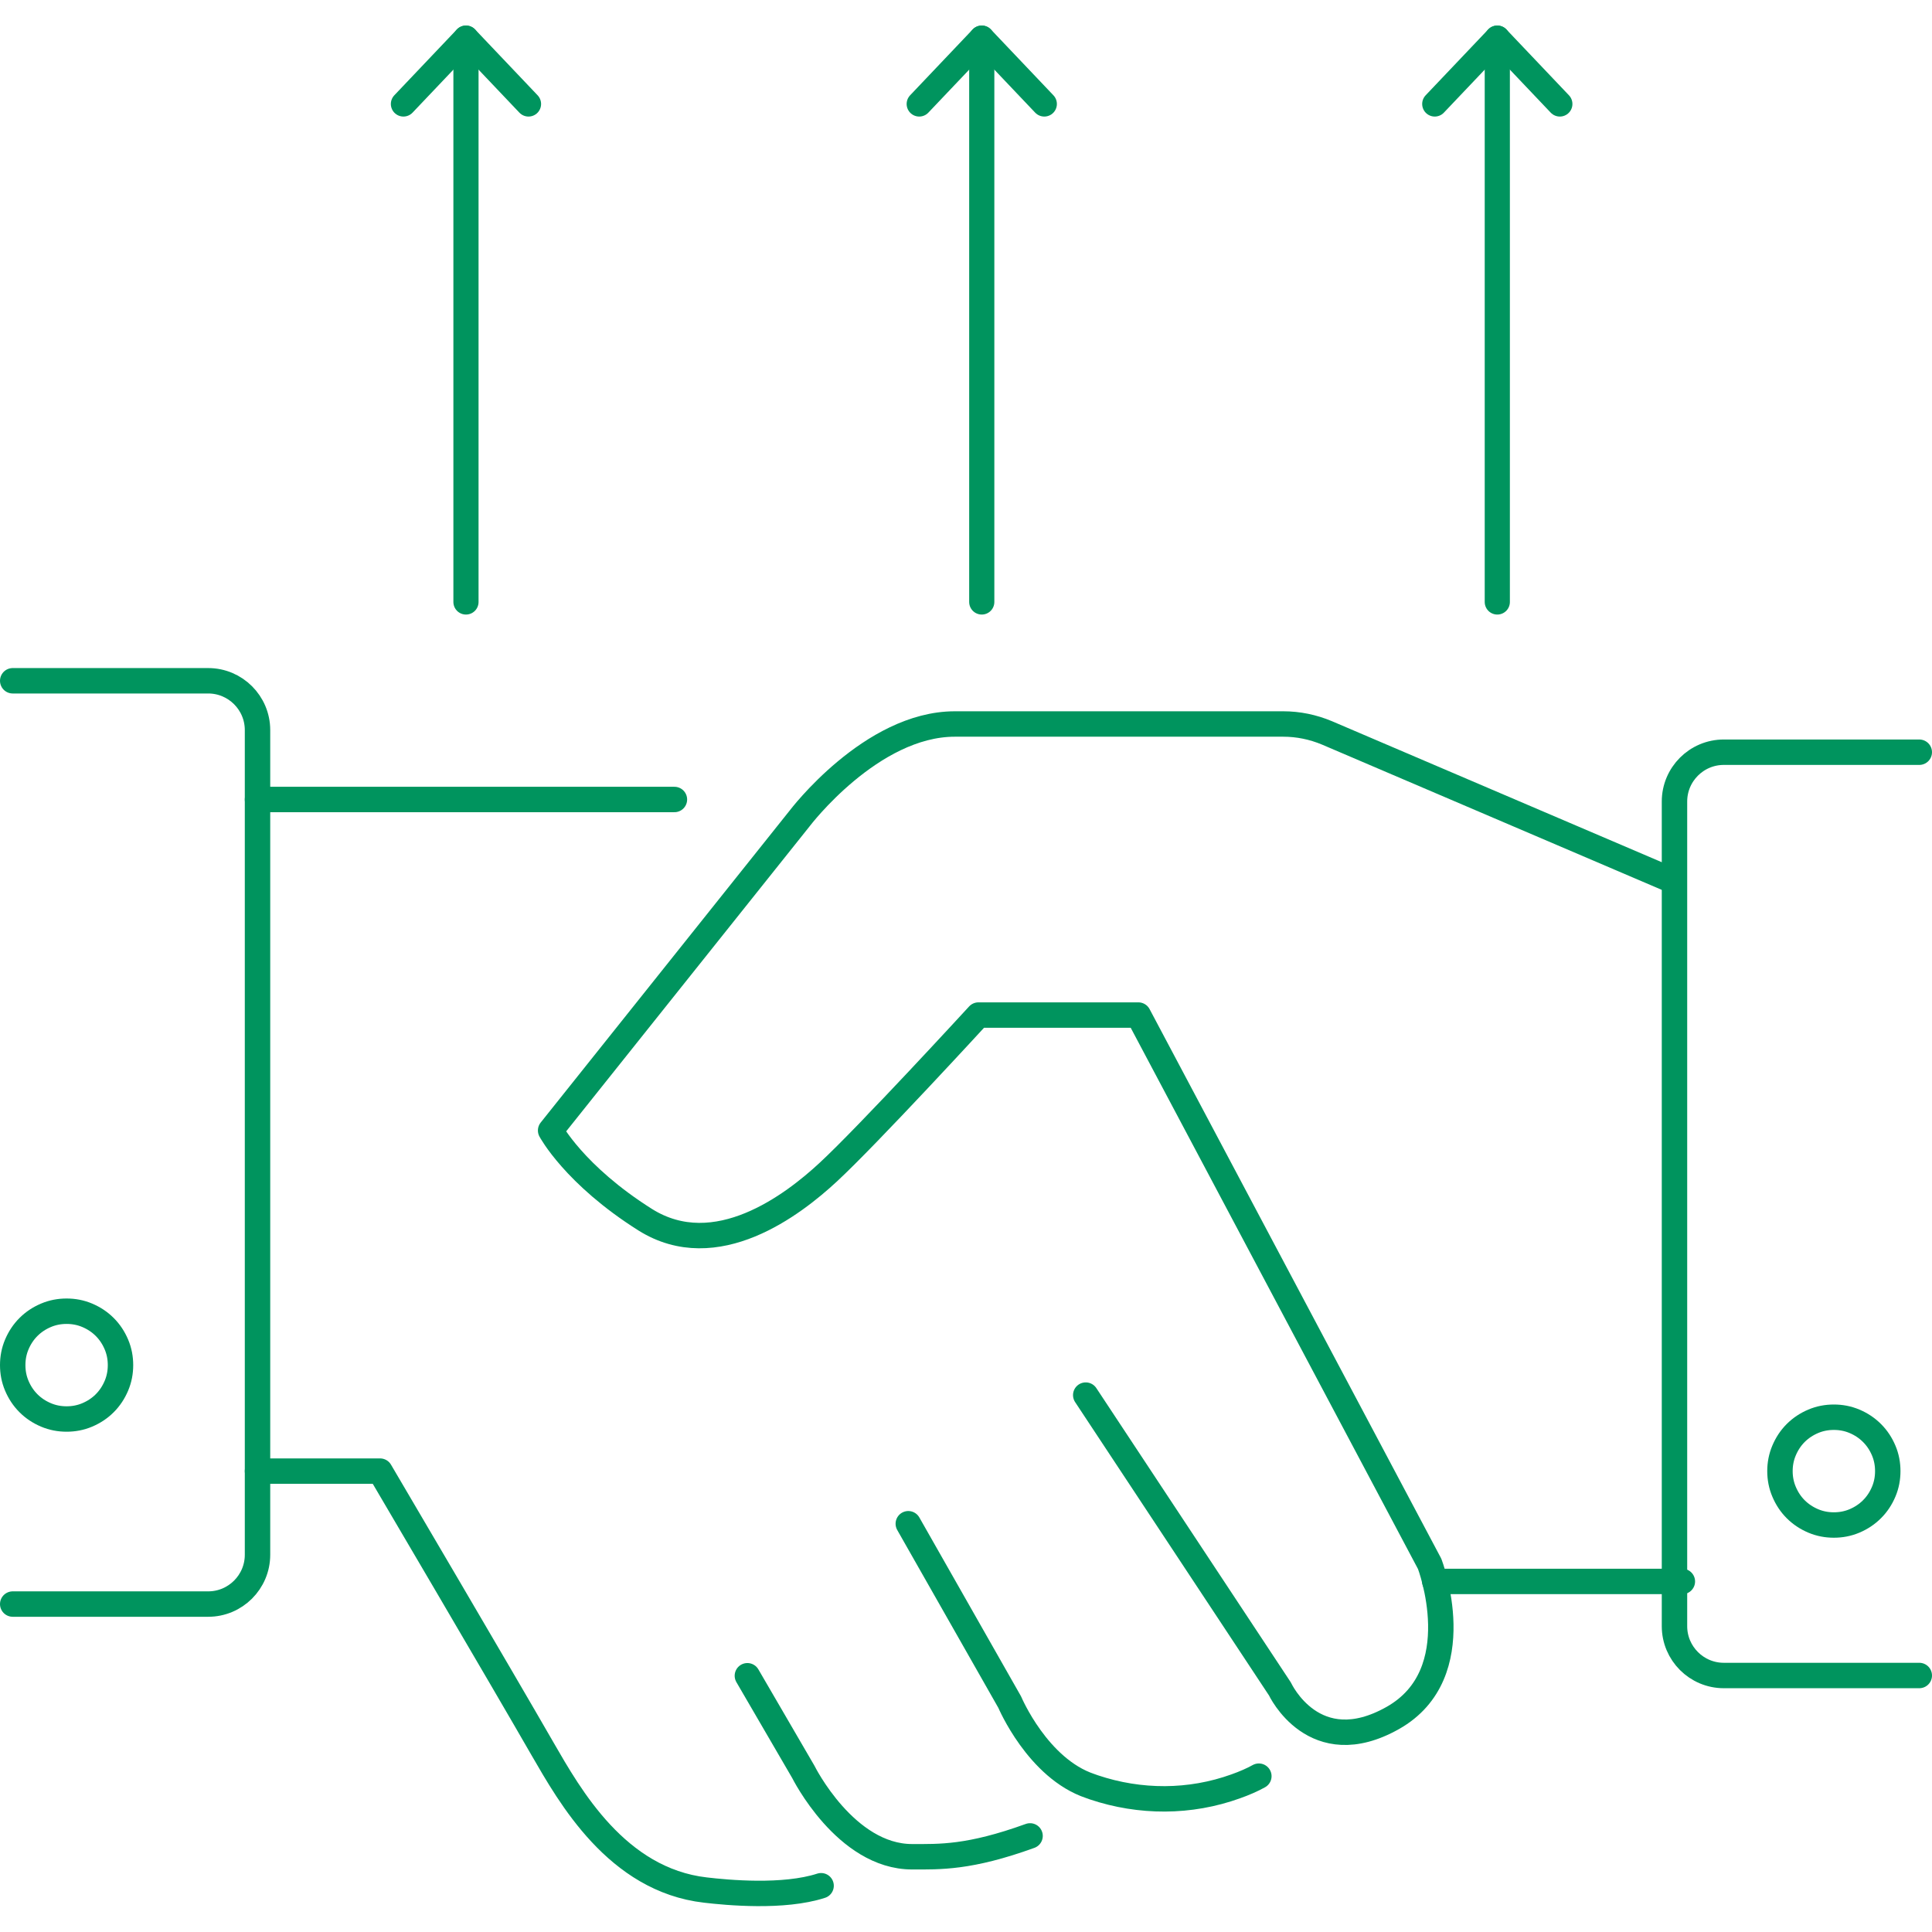
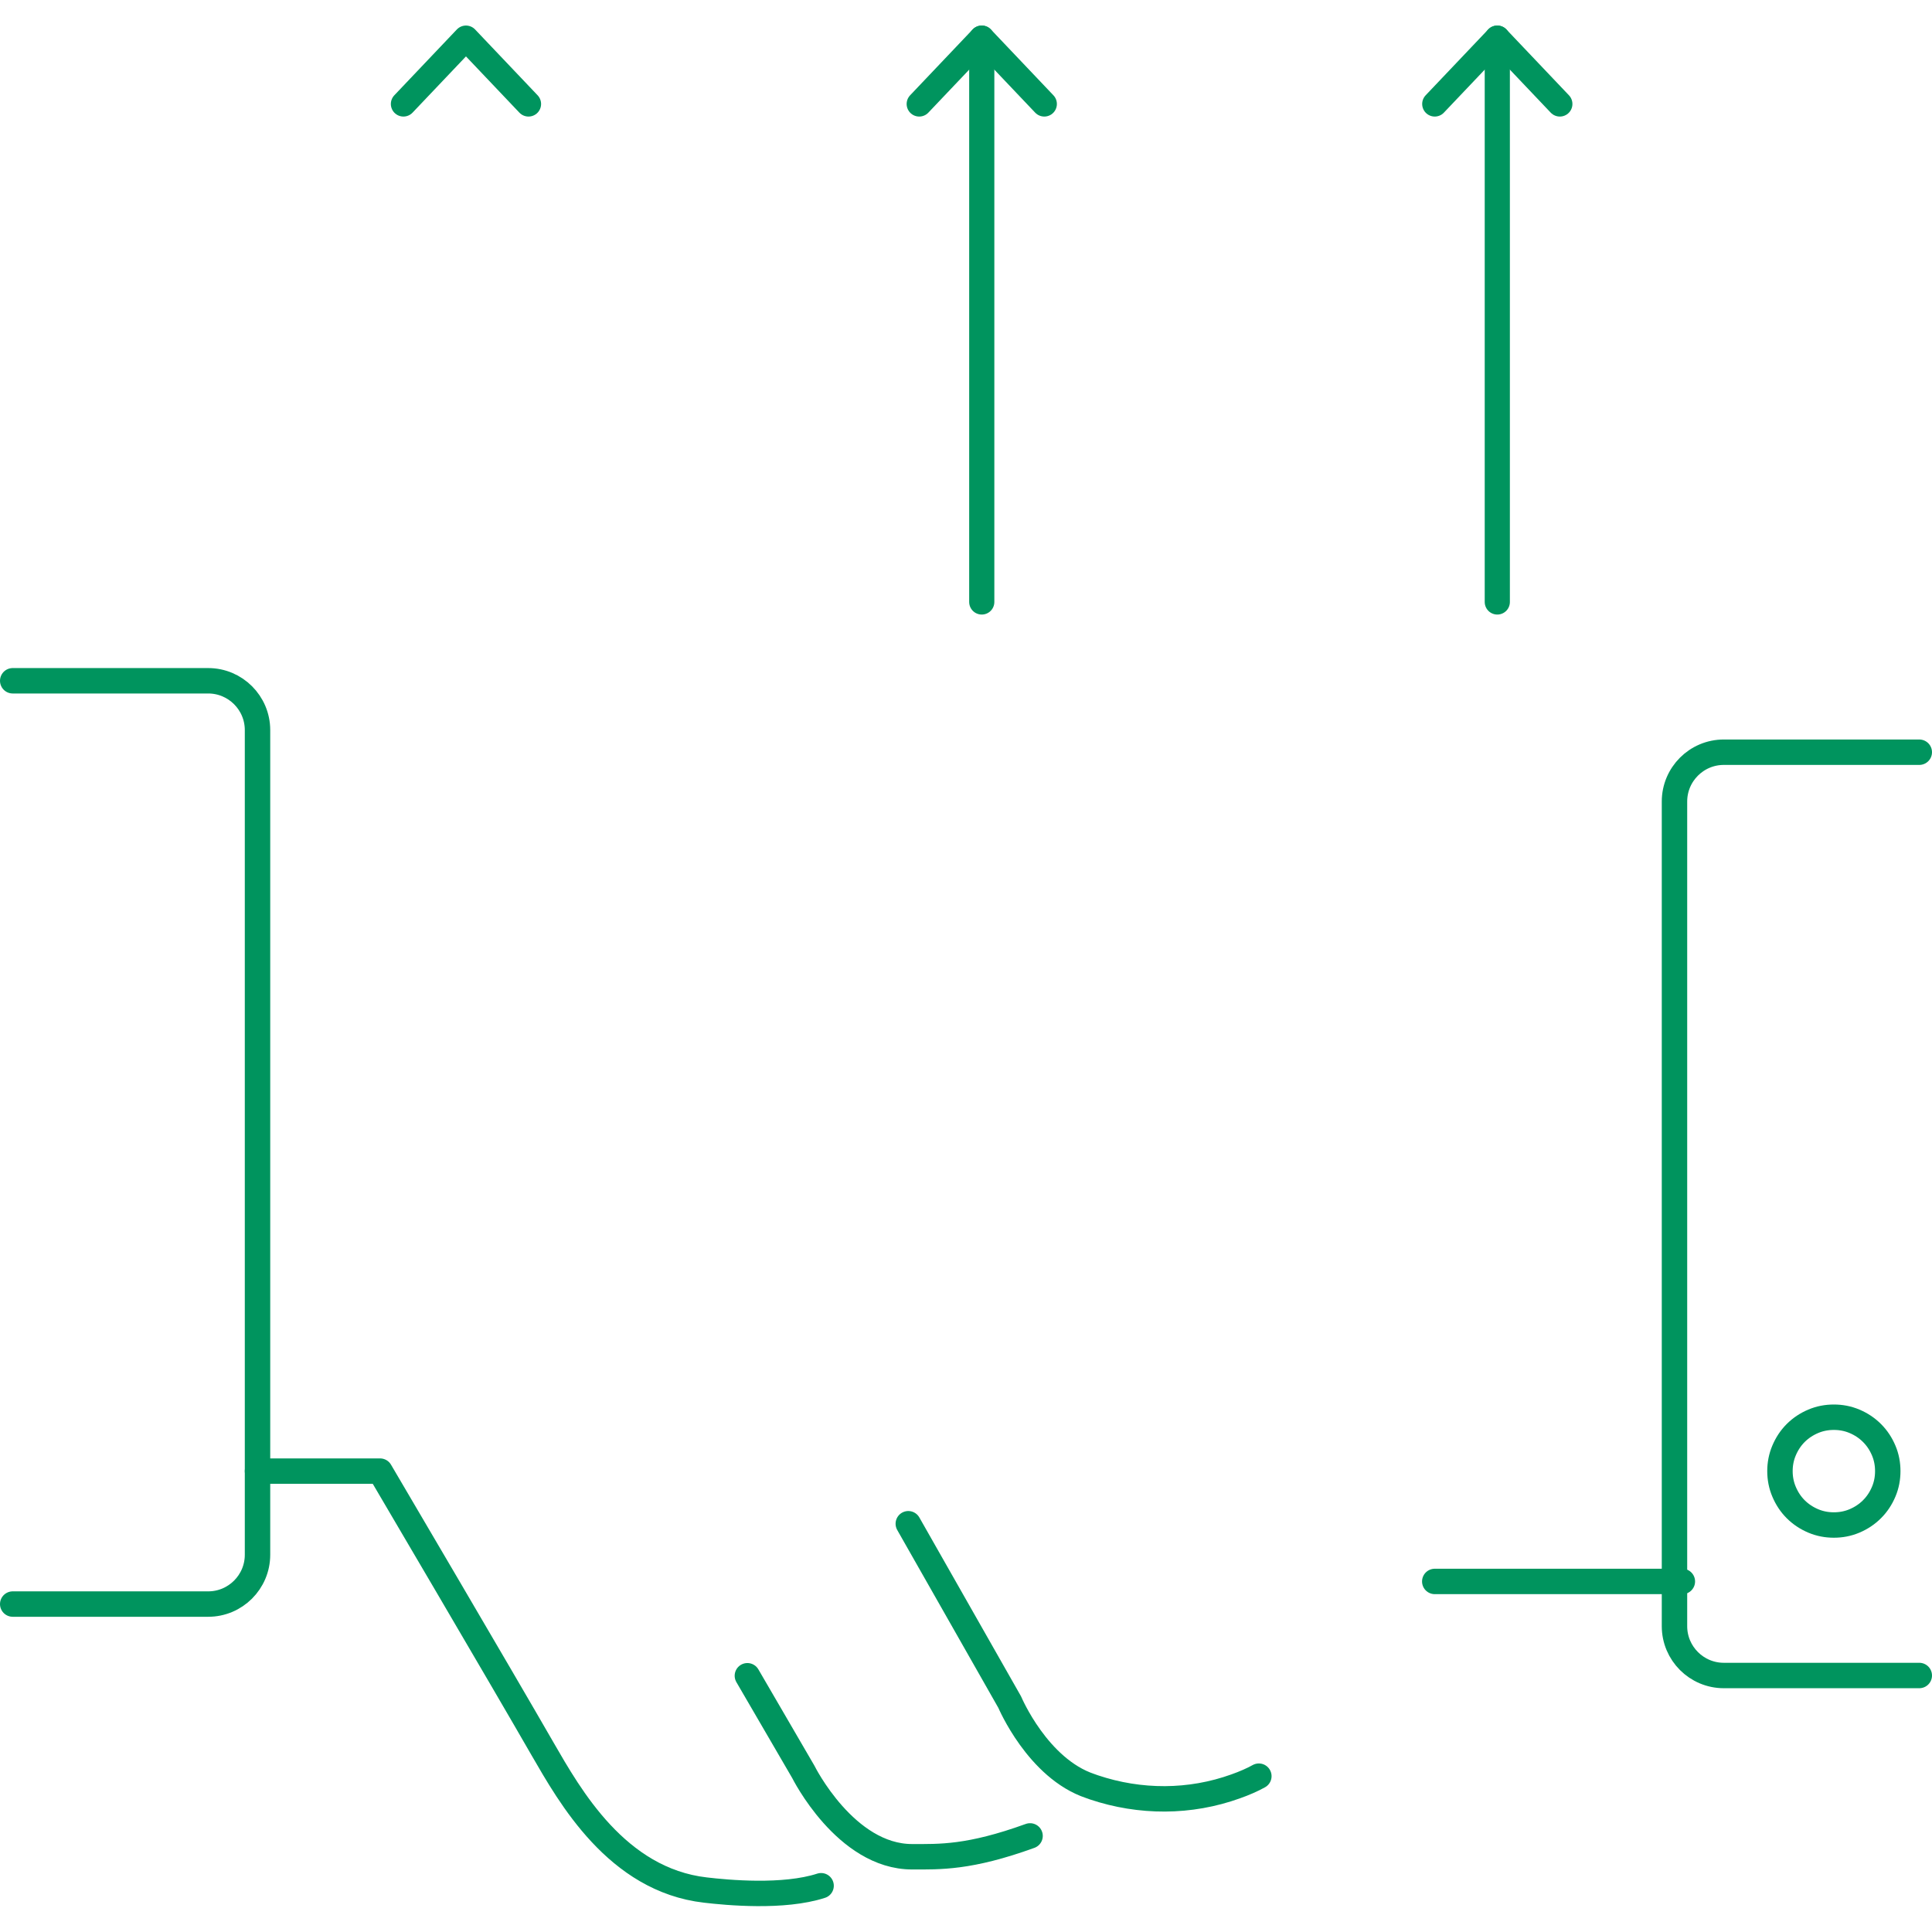
<svg xmlns="http://www.w3.org/2000/svg" width="76" height="76" viewBox="0 0 76 74" fill="none">
  <g clip-path="url(#clip0_473_2296)">
    <path d="M0.5 62.1H8.19C9.26 62.1 10.13 61.23 10.13 60.16V27.72C10.13 26.65 9.26 25.78 8.19 25.78H0.5" stroke="#00945E" stroke-linecap="round" stroke-linejoin="round" />
    <path d="M75.5 28.59H67.81C66.74 28.59 65.87 29.46 65.87 30.53V62.97C65.87 64.04 66.74 64.91 67.81 64.91H75.5" stroke="#00945E" stroke-linecap="round" stroke-linejoin="round" />
-     <path d="M10.13 30.45H26.53" stroke="#00945E" stroke-linecap="round" stroke-linejoin="round" />
    <path d="M10.13 56.87H14.95C14.95 56.87 19.77 65.06 21.35 67.81C22.41 69.64 24.26 72.95 27.75 73.35C28.6 73.45 30.82 73.66 32.3 73.18" stroke="#00945E" stroke-linecap="round" stroke-linejoin="round" />
    <path d="M29.4 64.92L31.6 68.7C31.6 68.7 33.26 72.04 35.88 72.04C36.96 72.04 38.12 72.09 40.52 71.22" stroke="#00945E" stroke-linecap="round" stroke-linejoin="round" />
    <path d="M35.73 58.94L39.721 65.96C39.721 65.96 40.821 68.57 42.891 69.26L43.031 69.31C44.85 69.92 46.81 69.92 48.611 69.27C48.95 69.15 49.27 69.01 49.52 68.87" stroke="#00945E" stroke-linecap="round" stroke-linejoin="round" />
-     <path d="M42.71 53.88L50.35 65.44C50.35 65.44 51.69 68.33 54.79 66.58C57.89 64.83 56.24 60.52 56.24 60.52L44.78 38.93H38.49C38.49 38.93 34.14 43.67 32.57 45.12C31.21 46.38 28.17 48.73 25.38 46.98C22.59 45.22 21.66 43.47 21.66 43.47L31.46 31.19C31.46 31.19 34.27 27.48 37.56 27.48H50.48C51.07 27.48 51.65 27.6 52.2 27.83L65.86 33.67" stroke="#00945E" stroke-linecap="round" stroke-linejoin="round" />
    <path d="M56.44 61.21H66.18" stroke="#00945E" stroke-linecap="round" stroke-linejoin="round" />
-     <path d="M2.62 50.58C2.9 50.58 3.17 50.63 3.43 50.74C3.69 50.85 3.92 51 4.12 51.2C4.32 51.4 4.47 51.63 4.58 51.89C4.69 52.15 4.74 52.42 4.74 52.7C4.74 52.98 4.69 53.25 4.58 53.51C4.47 53.77 4.32 54 4.12 54.2C3.92 54.4 3.69 54.55 3.43 54.66C3.17 54.77 2.9 54.82 2.62 54.82C2.34 54.82 2.07 54.77 1.81 54.66C1.55 54.55 1.32 54.4 1.12 54.2C0.92 54 0.77 53.77 0.66 53.51C0.55 53.25 0.5 52.98 0.5 52.7C0.5 52.42 0.55 52.15 0.66 51.89C0.77 51.63 0.92 51.4 1.12 51.2C1.32 51 1.55 50.85 1.81 50.74C2.07 50.63 2.34 50.58 2.62 50.58Z" stroke="#00945E" stroke-linecap="round" stroke-linejoin="round" />
    <path d="M72.139 54.75C72.419 54.75 72.689 54.8 72.95 54.91C73.21 55.02 73.439 55.17 73.639 55.37C73.84 55.57 73.99 55.8 74.1 56.06C74.21 56.32 74.26 56.59 74.26 56.87C74.26 57.15 74.21 57.42 74.1 57.68C73.99 57.94 73.84 58.17 73.639 58.37C73.439 58.57 73.21 58.72 72.95 58.83C72.689 58.94 72.419 58.99 72.139 58.99C71.859 58.99 71.59 58.94 71.329 58.83C71.07 58.72 70.84 58.57 70.639 58.37C70.439 58.17 70.29 57.94 70.18 57.68C70.07 57.42 70.019 57.15 70.019 56.87C70.019 56.59 70.07 56.32 70.18 56.06C70.29 55.8 70.439 55.57 70.639 55.37C70.84 55.17 71.07 55.02 71.329 54.91C71.59 54.8 71.859 54.75 72.139 54.75Z" stroke="#00945E" stroke-linecap="round" stroke-linejoin="round" />
-     <path d="M18.33 0.5V22.68" stroke="#00945E" stroke-width="0.99" stroke-linecap="round" stroke-linejoin="round" />
    <path d="M15.87 3.09L18.33 0.5L20.79 3.09" stroke="#00945E" stroke-width="0.99" stroke-linecap="round" stroke-linejoin="round" />
    <path d="M38.62 0.5V22.68" stroke="#00945E" stroke-width="0.99" stroke-linecap="round" stroke-linejoin="round" />
    <path d="M36.16 3.09L38.62 0.5L41.08 3.09" stroke="#00945E" stroke-width="0.99" stroke-linecap="round" stroke-linejoin="round" />
    <path d="M58.9 0.5V22.68" stroke="#00945E" stroke-width="0.99" stroke-linecap="round" stroke-linejoin="round" />
    <path d="M56.44 3.09L58.9 0.5L61.36 3.09" stroke="#00945E" stroke-width="0.99" stroke-linecap="round" stroke-linejoin="round" />
  </g>
  <defs>
    <clipPath id="clip0_473_2296">
      <rect width="76" height="76" fill="white" />
    </clipPath>
  </defs>
</svg>